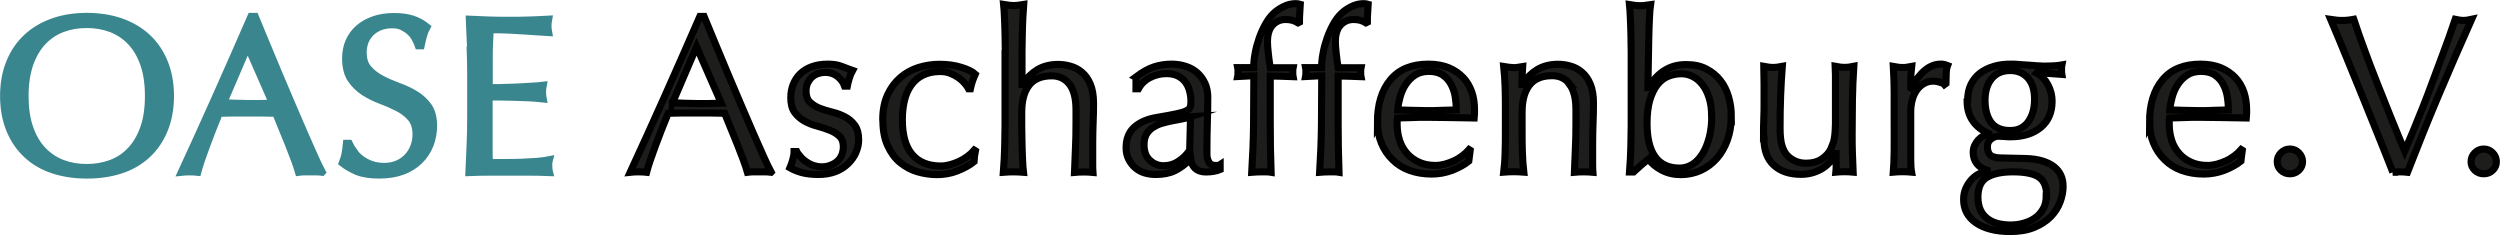
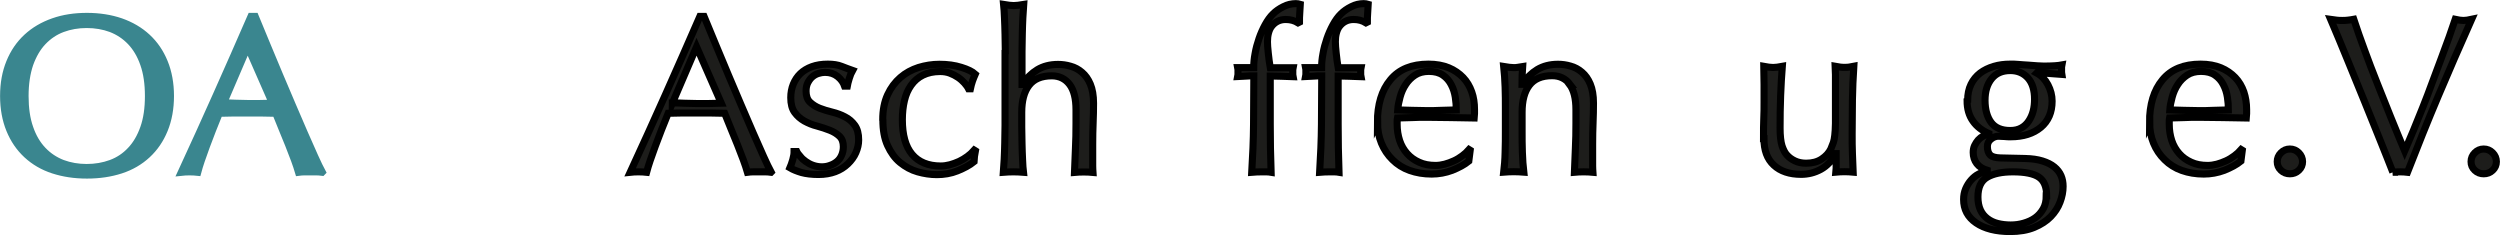
<svg xmlns="http://www.w3.org/2000/svg" id="Ebene_2" data-name="Ebene 2" viewBox="0 0 179.67 16.89">
  <defs>
    <style>
      .cls-1 {
        fill: #1d1d1b;
        stroke: #000;
      }

      .cls-1, .cls-2 {
        stroke-miterlimit: 10;
        stroke-width: .51px;
      }

      .cls-2 {
        fill: #3a868f;
        stroke: #3a868f;
      }
    </style>
  </defs>
  <g id="Ebene_1-2" data-name="Ebene 1">
    <g>
      <path class="cls-2" d="M.26,6.9c0-.91.15-1.71.44-2.42.29-.71.7-1.31,1.23-1.8.53-.49,1.16-.86,1.9-1.12.74-.26,1.54-.38,2.42-.38s1.7.13,2.43.38c.74.26,1.37.63,1.9,1.12.53.49.94,1.09,1.23,1.8.29.71.44,1.52.44,2.42s-.15,1.71-.44,2.42c-.29.71-.7,1.31-1.23,1.8-.53.49-1.16.86-1.9,1.1-.74.24-1.55.36-2.43.36s-1.68-.12-2.42-.36c-.74-.24-1.37-.61-1.9-1.1-.53-.49-.94-1.09-1.23-1.8-.29-.71-.44-1.52-.44-2.42ZM10.67,6.9c0-.88-.11-1.65-.34-2.3-.22-.64-.54-1.18-.94-1.6-.4-.42-.87-.73-1.41-.94-.54-.2-1.12-.3-1.75-.3s-1.2.1-1.74.3c-.54.2-1.01.52-1.41.94-.4.42-.71.96-.94,1.6-.22.65-.34,1.41-.34,2.3s.11,1.65.34,2.3c.22.65.54,1.18.94,1.6.4.42.87.73,1.41.94.54.2,1.12.3,1.74.3s1.21-.1,1.75-.3c.54-.2,1.01-.51,1.41-.94.4-.42.71-.95.94-1.6s.34-1.41.34-2.3Z" />
      <path class="cls-2" d="M23.15,12.38c-.15-.02-.29-.03-.42-.03h-.85c-.13,0-.27.01-.42.03-.07-.25-.18-.54-.3-.89-.13-.35-.27-.71-.42-1.09-.15-.38-.31-.76-.47-1.15-.16-.39-.31-.76-.45-1.11-.34-.01-.69-.02-1.04-.02-.35,0-.7,0-1.06,0-.33,0-.66,0-.98,0-.32,0-.65.01-.98.02-.34.83-.65,1.62-.93,2.38s-.49,1.37-.62,1.86c-.18-.02-.38-.03-.59-.03s-.41.01-.59.03c.86-1.87,1.71-3.72,2.53-5.57.82-1.84,1.65-3.72,2.48-5.63h.3c.26.62.53,1.29.83,2.01.3.72.6,1.45.91,2.18.31.74.62,1.47.93,2.19.31.73.6,1.4.87,2.02s.52,1.18.74,1.67.4.86.54,1.12ZM16.06,7.4c.28,0,.57,0,.86.02.3.01.59.02.86.02.3,0,.6,0,.9,0,.3,0,.6-.01.9-.02l-1.78-4.06-1.74,4.06Z" />
-       <path class="cls-2" d="M25.42,10.88c.14.2.32.38.53.54s.45.29.73.39.59.15.93.15.67-.06.95-.18c.28-.12.52-.29.72-.5.2-.21.35-.45.46-.74.11-.28.16-.58.16-.9,0-.49-.13-.88-.38-1.17-.25-.29-.56-.53-.94-.72-.37-.19-.78-.37-1.21-.53-.43-.16-.83-.36-1.21-.6-.37-.24-.69-.55-.94-.92-.25-.37-.38-.88-.38-1.5,0-.45.08-.86.24-1.22s.39-.69.7-.95c.3-.27.67-.47,1.1-.62.43-.15.91-.22,1.44-.22s.95.06,1.33.18c.37.12.72.31,1.04.57-.1.18-.18.37-.24.58-.06.2-.13.46-.19.77h-.19c-.05-.15-.13-.31-.22-.49-.09-.18-.21-.34-.37-.49-.15-.15-.34-.27-.55-.38s-.47-.15-.77-.15-.57.05-.82.14c-.25.1-.47.23-.66.41-.19.18-.33.39-.43.63-.1.25-.15.51-.15.8,0,.5.12.9.38,1.18.25.29.56.53.94.73.37.2.78.37,1.21.53.43.16.83.34,1.21.57.37.22.69.51.94.86.25.35.38.82.38,1.41,0,.49-.09.95-.26,1.39-.18.44-.43.82-.77,1.14-.34.33-.75.58-1.23.75-.49.18-1.04.26-1.66.26-.66,0-1.2-.09-1.61-.26-.41-.18-.75-.38-1.03-.6.1-.25.16-.47.2-.66.04-.2.07-.45.1-.76h.19c.09.19.2.39.34.58Z" />
-       <path class="cls-2" d="M33.82,3.43c-.03-.68-.06-1.37-.09-2.05.48.02.96.04,1.43.06.47.02.95.02,1.43.02s.95,0,1.42-.02c.47-.02.94-.03,1.42-.06-.03.16-.05.32-.05.48s.02.32.05.48c-.34-.02-.65-.04-.94-.06-.28-.02-.58-.04-.9-.06s-.66-.04-1.03-.06c-.37-.02-.82-.02-1.34-.02-.01.34-.02.67-.04.98-.02.31-.02.66-.02,1.06,0,.42,0,.82,0,1.22,0,.39,0,.69,0,.9.47,0,.89,0,1.26-.02.37-.01.71-.02,1.02-.04.31-.02.59-.03.86-.05.26-.02.51-.03.74-.06-.03.16-.05.33-.05.5,0,.16.02.32.05.48-.28-.03-.6-.06-.97-.08-.37-.02-.74-.03-1.1-.04-.37,0-.71-.01-1.04-.02-.33,0-.58,0-.78,0,0,.1,0,.2,0,.31,0,.11,0,.25,0,.42v1.58c0,.61,0,1.11,0,1.5,0,.4.01.69.02.9h1.12c.4,0,.8,0,1.19-.02.39-.02.76-.04,1.1-.06.35-.03.65-.07.9-.12-.02.07-.03.16-.04.25s0,.17,0,.25c0,.17.02.31.05.42-.48-.02-.96-.03-1.43-.03h-2.9c-.48,0-.97.01-1.46.03.03-.68.06-1.36.09-2.04.03-.68.04-1.37.04-2.07v-2.75c0-.7-.01-1.4-.04-2.08Z" />
      <path class="cls-1" d="M55.41,12.38c-.15-.02-.29-.03-.42-.03h-.85c-.13,0-.27.01-.42.03-.07-.25-.18-.54-.3-.89-.13-.35-.27-.71-.42-1.09-.15-.38-.31-.76-.47-1.15-.16-.39-.31-.76-.45-1.11-.34-.01-.69-.02-1.04-.02-.35,0-.7,0-1.06,0-.33,0-.66,0-.98,0-.32,0-.65.01-.98.02-.34.83-.65,1.62-.93,2.38s-.49,1.37-.62,1.86c-.18-.02-.38-.03-.59-.03s-.41.01-.59.03c.86-1.87,1.71-3.72,2.53-5.57.82-1.84,1.65-3.72,2.48-5.63h.3c.26.62.53,1.29.83,2.01.3.72.6,1.45.91,2.18.31.74.62,1.47.93,2.19.31.73.6,1.4.87,2.02s.52,1.18.74,1.67.4.86.54,1.12ZM48.32,7.4c.28,0,.57,0,.86.02.3.01.59.02.86.02.3,0,.6,0,.9,0,.3,0,.6-.01.9-.02l-1.78-4.06-1.74,4.06Z" />
      <path class="cls-1" d="M57.5,11.24c.11.13.25.25.4.36.15.11.33.21.53.28.2.07.41.11.63.11.2,0,.4-.03.58-.1.19-.06.35-.15.5-.27s.26-.27.34-.45c.08-.18.13-.39.13-.62,0-.33-.09-.58-.28-.76s-.42-.32-.7-.43c-.28-.11-.58-.21-.91-.3-.33-.08-.63-.21-.91-.36-.28-.16-.51-.36-.7-.62s-.28-.61-.28-1.06c0-.35.06-.67.18-.97.12-.29.29-.55.51-.76.22-.21.5-.38.83-.5.33-.12.71-.18,1.14-.18.39,0,.73.05,1,.16.27.11.53.2.78.29-.09.16-.17.36-.24.59-.07.24-.12.42-.14.54h-.19c-.09-.26-.25-.49-.5-.69-.25-.2-.55-.3-.91-.3-.16,0-.32.03-.48.08-.16.05-.3.13-.43.24-.13.11-.23.25-.32.42-.09.17-.13.37-.13.61,0,.34.09.61.28.79s.42.33.7.44c.28.11.58.2.91.28s.63.19.91.34c.28.14.51.34.7.6.19.26.28.61.28,1.06,0,.31-.07.61-.2.91s-.33.57-.58.81c-.25.24-.55.43-.9.56-.35.13-.75.2-1.2.2-.49,0-.9-.05-1.23-.14-.33-.1-.61-.21-.83-.34.06-.14.13-.33.2-.57.07-.24.1-.44.1-.6h.19c.05.11.14.22.25.35Z" />
      <path class="cls-1" d="M63.44,8.6c0-.69.12-1.29.35-1.79.23-.5.54-.91.92-1.24.38-.33.81-.56,1.3-.72.49-.15.99-.23,1.5-.23.59,0,1.11.07,1.58.22.46.14.8.31,1,.49-.07.16-.14.33-.2.5-.06.18-.11.36-.15.55h-.13c-.07-.14-.18-.28-.3-.42-.13-.14-.28-.28-.46-.4-.18-.12-.37-.22-.58-.3s-.45-.12-.7-.12c-.48,0-.89.09-1.24.26s-.63.42-.85.73-.38.67-.48,1.1c-.1.42-.15.88-.15,1.37,0,1.1.23,1.93.7,2.49.47.56,1.16.84,2.06.84.21,0,.43-.03.66-.09.22-.06.44-.14.66-.24.21-.1.41-.22.6-.36s.35-.29.49-.45l.08.05c-.05.26-.09.52-.1.78-.32.26-.72.47-1.19.66s-.97.27-1.48.27c-.46,0-.92-.07-1.38-.2-.46-.13-.88-.36-1.26-.67s-.67-.72-.9-1.22c-.23-.5-.34-1.11-.34-1.84Z" />
      <path class="cls-1" d="M72.25,3.74c0-.43-.01-.85-.02-1.26-.01-.42-.02-.81-.04-1.19-.02-.38-.03-.7-.06-.97.3.05.54.08.72.08s.42-.03.72-.08c-.02.27-.04.59-.06.96-.02.37-.03.77-.04,1.18-.01.41-.02.82-.02,1.24,0,.42,0,.8,0,1.15v1.22h.03c.3-.46.66-.81,1.07-1.06.42-.25.91-.38,1.49-.38.3,0,.6.04.9.13.3.08.58.23.82.44.25.21.45.49.6.85.15.36.23.81.23,1.37,0,.46-.01.93-.03,1.42s-.03,1-.03,1.54v1.04c0,.17,0,.34,0,.5,0,.17.01.32.02.47-.21-.02-.44-.03-.67-.03s-.44.01-.66.03c.02-.55.05-1.12.07-1.71.03-.59.04-1.19.04-1.81v-.98c0-.8-.15-1.41-.46-1.82-.31-.41-.74-.62-1.28-.62-.75,0-1.29.23-1.64.69-.35.46-.52,1.1-.52,1.94,0,.3,0,.65,0,1.04,0,.4.01.79.02,1.19.01.4.02.79.04,1.16s.03.68.06.91c-.25-.02-.49-.03-.72-.03s-.47.01-.72.03c.02-.25.04-.55.06-.93.02-.37.03-.77.04-1.18.01-.42.02-.84.02-1.26s0-.82,0-1.18v-2.9c0-.36,0-.76,0-1.18Z" />
-       <path class="cls-1" d="M81.62,5.54c.48-.36.92-.61,1.33-.74.41-.13.82-.19,1.25-.19.38,0,.74.06,1.06.17.32.11.59.27.82.48.22.21.4.46.53.75.13.29.19.62.19.97,0,.61-.01,1.21-.03,1.82-.02.6-.03,1.24-.03,1.91,0,.13,0,.26,0,.41,0,.14.03.27.07.38.04.11.1.21.18.28.08.07.2.11.36.11.05,0,.11,0,.17,0,.06,0,.11-.02.17-.06v.35c-.12.05-.26.1-.44.13s-.37.05-.58.05c-.34,0-.6-.09-.78-.26-.18-.18-.29-.4-.32-.68-.38.38-.76.67-1.14.85-.37.18-.83.27-1.38.27-.27,0-.53-.04-.78-.11-.26-.08-.48-.2-.68-.37s-.36-.38-.48-.62c-.12-.24-.18-.51-.18-.82,0-.64.2-1.14.6-1.49.4-.35.95-.59,1.66-.7.58-.1,1.03-.18,1.35-.25.33-.07.57-.14.72-.22.15-.08.25-.16.28-.26.03-.1.05-.23.05-.39,0-.27-.03-.52-.1-.77-.06-.25-.17-.46-.3-.64-.14-.18-.32-.33-.54-.44-.22-.11-.5-.17-.82-.17-.43,0-.82.1-1.19.29-.37.19-.64.46-.82.8h-.18v-.83ZM85.57,8.39c-.18.06-.39.12-.63.16-.24.04-.48.09-.73.14-.25.05-.49.11-.73.18-.24.07-.45.18-.64.3-.19.13-.34.29-.45.48-.11.19-.17.44-.17.74,0,.5.14.88.43,1.14.29.26.61.38.96.38.41,0,.78-.11,1.11-.34.34-.22.59-.49.78-.78l.06-2.4Z" />
      <path class="cls-1" d="M92.4,1.4c-.23,0-.43.05-.6.14s-.3.21-.41.35c-.11.14-.18.31-.23.5-.05.19-.07.39-.07.61,0,.19.02.47.06.83.04.36.08.71.14,1.04.28,0,.55,0,.82,0,.27,0,.55,0,.82,0-.01.05-.02.11-.02.16,0,.05,0,.11,0,.16s0,.11,0,.16.01.11.02.16c-.28-.01-.55-.02-.82-.03s-.55-.02-.82-.02c0,1.16,0,2.32,0,3.46,0,1.15.02,2.3.06,3.46-.12-.02-.23-.03-.35-.03h-.34c-.22,0-.46.01-.7.03.07-1.16.12-2.31.13-3.45.01-1.14.02-2.3.02-3.48-.19,0-.38,0-.58.02-.19.01-.38.02-.58.03.01-.05.02-.11.02-.16s0-.11,0-.16,0-.11,0-.16c0-.05-.01-.11-.02-.16.19,0,.39,0,.58,0,.2,0,.39,0,.57,0,0-.31.03-.65.1-1.01.06-.36.16-.72.28-1.07.12-.35.27-.69.44-1,.17-.31.36-.58.58-.79.19-.19.43-.36.73-.51.29-.15.59-.22.9-.22.12,0,.22.02.32.05-.01.21-.02.43-.04.64-.02.21-.02.43-.02.64l-.1.05c-.26-.16-.55-.24-.88-.24Z" />
      <path class="cls-1" d="M97.28,1.4c-.23,0-.43.05-.6.14s-.3.21-.41.35c-.11.14-.18.31-.23.5-.05.19-.07.39-.07.61,0,.19.02.47.06.83.04.36.08.71.14,1.04.28,0,.55,0,.82,0,.27,0,.55,0,.82,0-.01.05-.02.11-.02.16,0,.05,0,.11,0,.16s0,.11,0,.16.01.11.02.16c-.28-.01-.55-.02-.82-.03s-.55-.02-.82-.02c0,1.16,0,2.32,0,3.46,0,1.15.02,2.3.06,3.46-.12-.02-.23-.03-.35-.03h-.34c-.22,0-.46.01-.7.03.07-1.16.12-2.31.13-3.45.01-1.14.02-2.3.02-3.48-.19,0-.38,0-.58.02-.19.01-.38.02-.58.03.01-.05.02-.11.02-.16s0-.11,0-.16,0-.11,0-.16c0-.05-.01-.11-.02-.16.19,0,.39,0,.58,0,.2,0,.39,0,.57,0,0-.31.03-.65.1-1.01.06-.36.16-.72.28-1.07.12-.35.27-.69.44-1,.17-.31.36-.58.58-.79.19-.19.43-.36.73-.51.29-.15.59-.22.9-.22.12,0,.22.02.32.05-.01.21-.02.43-.04.64-.02.21-.02.43-.02.64l-.1.05c-.26-.16-.55-.24-.88-.24Z" />
      <path class="cls-1" d="M98.99,8.82c0-1.31.31-2.34.94-3.09.62-.75,1.53-1.12,2.73-1.12.56,0,1.05.09,1.46.26s.75.41,1.03.7c.28.29.48.64.62,1.03s.2.82.2,1.26c0,.11,0,.21,0,.31,0,.1-.01.21-.02.31-.58-.01-1.15-.02-1.71-.03s-1.14-.02-1.71-.02c-.35,0-.7,0-1.05.02-.35.01-.7.02-1.05.03-.01.05-.02.13-.02.24v.21c0,.42.06.8.18,1.17.12.36.3.67.54.94.23.26.52.47.86.62.34.16.74.23,1.18.23.21,0,.43-.03.66-.09.22-.06.44-.14.66-.24s.41-.22.6-.36.35-.29.49-.45l.08.05-.1.78c-.32.26-.72.47-1.19.66-.48.18-.97.27-1.48.27-.58,0-1.1-.09-1.58-.26s-.89-.43-1.23-.77c-.35-.34-.61-.73-.8-1.19-.19-.46-.28-.95-.28-1.49ZM102.69,5.13c-.39,0-.73.09-1,.27-.27.18-.5.41-.67.68-.18.27-.31.57-.4.9-.09.33-.15.63-.17.92.33.01.67.02,1.03.03s.71.02,1.05.02.71,0,1.07-.02c.36-.01.71-.02,1.06-.03,0-.29-.02-.59-.07-.91-.05-.32-.14-.62-.29-.9-.14-.28-.34-.51-.6-.69-.26-.18-.59-.27-1.01-.27Z" />
      <path class="cls-1" d="M112.83,6.06c-.31-.41-.74-.62-1.28-.62-.75,0-1.29.23-1.64.69-.35.46-.52,1.1-.52,1.94v1.36c0,.48,0,.98.02,1.51.02.53.05,1.01.1,1.43-.25-.02-.49-.03-.72-.03s-.47.01-.72.03c.05-.43.09-.9.1-1.43.02-.53.02-1.03.02-1.51v-1.66c0-.48,0-.98-.02-1.51-.02-.53-.05-1.02-.1-1.48.3.05.54.08.72.08.09,0,.18,0,.28-.02.1-.02.22-.04.36-.06-.03.43-.05.85-.05,1.28h.03c.3-.46.66-.81,1.07-1.06.42-.25.91-.38,1.49-.38.3,0,.6.04.9.13.3.08.58.23.82.44.25.21.45.49.6.85.15.36.23.81.23,1.37,0,.46-.01.93-.03,1.42s-.03,1-.03,1.54v1.04c0,.17,0,.34,0,.5,0,.17.01.32.02.47-.21-.02-.44-.03-.67-.03s-.44.01-.66.03c.02-.55.05-1.12.07-1.71.03-.59.04-1.19.04-1.81v-.98c0-.8-.15-1.41-.46-1.82Z" />
-       <path class="cls-1" d="M124.42,8.38c0,.62-.09,1.18-.28,1.7-.19.51-.44.95-.77,1.32-.33.37-.71.65-1.15.85-.44.2-.92.3-1.43.3s-.97-.11-1.38-.33c-.41-.22-.72-.48-.94-.79-.38.31-.74.62-1.07.93h-.29c.02-.26.04-.57.06-.93.02-.36.03-.75.04-1.16s.02-.83.02-1.26c0-.43,0-.82,0-1.18v-2.9c0-.36,0-.76,0-1.18,0-.43-.01-.85-.02-1.26s-.02-.81-.04-1.19c-.02-.38-.03-.7-.06-.97.3.05.54.08.72.08.12,0,.24,0,.37-.02.13-.02.27-.04.42-.06-.03.21-.06.55-.08,1.02-.02.46-.04.98-.05,1.55-.01.57-.02,1.16-.03,1.76s-.02,1.15-.03,1.64h.03c.36-.58.76-1,1.2-1.26.44-.27.94-.4,1.52-.4s1.03.1,1.44.31.74.48,1.01.82c.27.34.47.74.6,1.19.13.45.2.93.2,1.43ZM123.01,8.33c0-.49-.06-.93-.18-1.3-.12-.38-.28-.7-.48-.95-.2-.26-.43-.45-.69-.58-.26-.13-.53-.2-.81-.2-.33,0-.65.06-.95.18-.3.12-.57.33-.79.61-.22.28-.4.65-.54,1.1-.13.45-.2,1.01-.2,1.67,0,2.14.78,3.22,2.34,3.22.33,0,.63-.09.91-.26s.52-.43.73-.76.37-.73.49-1.18c.12-.46.18-.97.18-1.54Z" />
      <path class="cls-1" d="M126.74,9.96c0-.57,0-1.05.02-1.45.02-.4.02-.8.02-1.19,0-.37,0-.78,0-1.22s-.01-.88-.02-1.33c.27.05.49.08.67.08.17,0,.39-.03.66-.08-.05.64-.09,1.34-.12,2.1-.03.76-.04,1.54-.04,2.34,0,.55.05.98.14,1.27.1.29.21.51.35.66.15.17.34.31.57.42.23.11.5.17.81.17.45,0,.82-.1,1.12-.3.3-.2.52-.44.66-.73.07-.18.13-.34.18-.46.04-.13.08-.3.1-.51.03-.21.04-.5.05-.86,0-.36,0-.86,0-1.49v-1.34c0-.23,0-.46,0-.67,0-.21-.01-.42-.02-.61.12.02.23.04.34.06.11.02.22.02.34.02s.23,0,.34-.02c.11-.02.21-.04.32-.06-.05.83-.09,1.63-.1,2.41s-.02,1.59-.02,2.46c0,.48,0,.95.02,1.41s.03.9.05,1.33c-.21-.02-.42-.03-.62-.03s-.41.01-.62.03c.01-.1.02-.2.02-.3,0-.11,0-.22,0-.34v-.69h-.03c-.28.51-.63.89-1.07,1.13-.44.24-.91.36-1.42.36-.83,0-1.49-.22-1.96-.66-.48-.44-.71-1.08-.71-1.91Z" />
-       <path class="cls-1" d="M139.42,5.91c-.15-.05-.31-.08-.47-.08-.26,0-.49.06-.69.18-.2.12-.37.27-.51.47-.14.2-.25.43-.32.7-.07.27-.11.56-.11.87v1.76c0,.71,0,1.26,0,1.64,0,.38.02.69.06.92-.21-.02-.43-.03-.64-.03-.23,0-.46.01-.67.03.03-.36.05-.86.06-1.48s0-1.39,0-2.3v-.51c0-.42,0-.9,0-1.44s-.02-1.17-.06-1.87c.12.02.23.04.34.06.11.02.22.02.34.02.1,0,.2,0,.3-.02.11-.02.22-.04.34-.06-.04.38-.07.69-.07.91,0,.22,0,.44,0,.64l.03.02c.63-1.15,1.33-1.73,2.11-1.73.1,0,.18,0,.25.02s.16.04.26.08c-.05.13-.09.32-.1.58s-.02.5-.02.71l-.11.08c-.05-.06-.16-.12-.31-.18Z" />
      <path class="cls-1" d="M141.41,7.22c0-.45.08-.83.24-1.16.16-.33.38-.59.66-.81.28-.21.61-.37.98-.48.37-.11.76-.16,1.18-.16.2,0,.4,0,.58.02s.42.03.71.05c.25.02.46.04.66.05s.35.02.46.02c.6,0,1.03-.03,1.3-.08-.01.05-.02.11-.02.17s0,.11,0,.17,0,.11,0,.17.01.11.02.17c-.31-.02-.61-.05-.9-.07-.29-.03-.58-.04-.87-.06l-.03.03c.33.18.6.46.8.84s.3.77.3,1.18c0,.8-.27,1.43-.81,1.88-.54.45-1.26.68-2.17.68-.15,0-.3,0-.44-.02-.14-.01-.29-.02-.44-.02-.19,0-.37.07-.54.21-.17.14-.25.31-.25.53,0,.28.07.48.2.61s.38.2.74.21c.3.01.59.02.88.02.29,0,.58.01.88.02.49.01.91.07,1.26.18.35.11.63.25.85.43.22.18.38.39.48.62.1.23.15.49.15.77,0,.37-.07.75-.22,1.14-.14.38-.37.73-.67,1.04-.3.31-.7.57-1.18.77-.48.2-1.06.3-1.73.3-1.03,0-1.85-.21-2.45-.62-.6-.41-.9-.97-.9-1.69,0-.28.05-.53.15-.77.1-.23.23-.44.39-.62.16-.18.34-.33.54-.43.2-.11.41-.19.62-.24v-.03c-.33-.1-.58-.26-.75-.48-.17-.22-.26-.49-.26-.8,0-.18.03-.35.1-.5s.16-.28.26-.4c.11-.12.23-.21.37-.29.14-.07.27-.12.4-.14v-.03c-.49-.21-.88-.51-1.15-.9-.28-.39-.42-.88-.42-1.46ZM147.09,14.07c0-.64-.19-1.09-.56-1.34s-.99-.38-1.86-.38c-.8,0-1.42.13-1.86.39-.44.26-.66.73-.66,1.42,0,.36.06.67.18.93.12.26.29.46.5.62.21.16.46.28.74.35s.6.11.93.11.63-.04.94-.13c.31-.09.58-.21.82-.38.24-.17.43-.39.58-.65.15-.26.22-.57.22-.94ZM146.22,7.14c0-.67-.16-1.18-.48-1.54-.32-.35-.74-.53-1.26-.53-.58,0-1.02.19-1.34.58-.32.39-.48.91-.48,1.56s.15,1.2.44,1.59c.29.39.75.58,1.37.58.31,0,.57-.06.79-.18s.4-.29.54-.5.25-.45.32-.72c.07-.27.1-.56.1-.86Z" />
      <path class="cls-1" d="M154.48,8.82c0-1.31.31-2.34.94-3.09.62-.75,1.53-1.12,2.73-1.12.56,0,1.05.09,1.46.26s.75.41,1.03.7c.28.29.48.64.62,1.03.13.39.2.82.2,1.26,0,.11,0,.21,0,.31,0,.1-.01.21-.02.31-.58-.01-1.15-.02-1.71-.03s-1.14-.02-1.71-.02c-.35,0-.7,0-1.05.02-.35.01-.7.02-1.05.03-.01.05-.02.13-.02.24v.21c0,.42.06.8.18,1.17.12.36.3.67.54.94.23.26.52.47.86.62.34.16.74.23,1.18.23.21,0,.43-.03.66-.09.22-.06.44-.14.66-.24s.41-.22.6-.36.35-.29.49-.45l.08.05-.1.78c-.32.26-.72.47-1.19.66-.48.18-.97.27-1.48.27-.58,0-1.1-.09-1.58-.26s-.89-.43-1.23-.77c-.35-.34-.61-.73-.8-1.19-.19-.46-.28-.95-.28-1.49ZM158.18,5.13c-.39,0-.73.09-1,.27-.27.18-.5.41-.67.68-.18.27-.31.57-.4.9-.09.33-.15.63-.17.92.33.01.67.02,1.03.03s.71.02,1.05.02.71,0,1.07-.02c.36-.01.71-.02,1.06-.03,0-.29-.02-.59-.07-.91-.05-.32-.14-.62-.29-.9-.14-.28-.34-.51-.6-.69-.26-.18-.59-.27-1.01-.27Z" />
      <path class="cls-1" d="M163.66,11.62c0-.25.09-.46.27-.64s.39-.27.64-.27.46.09.64.27.27.4.27.64-.09.45-.27.62c-.18.17-.39.25-.64.25s-.46-.08-.64-.25c-.18-.17-.27-.37-.27-.62Z" />
      <path class="cls-1" d="M171.97,12.38c-.25-.63-.54-1.39-.9-2.27-.35-.88-.73-1.82-1.13-2.8-.4-.98-.81-1.98-1.23-3.01-.42-1.02-.82-2-1.21-2.91.15.02.29.04.43.06.14.02.27.02.4.02s.26,0,.4-.02c.14-.02.28-.03.43-.06.23.7.49,1.44.78,2.22.28.77.58,1.56.9,2.36s.64,1.61.97,2.43c.33.82.67,1.64,1.01,2.45.19-.44.4-.93.62-1.46.22-.54.45-1.1.68-1.68.23-.58.46-1.17.68-1.78.22-.6.44-1.18.65-1.74s.4-1.07.57-1.55c.17-.48.31-.9.43-1.25.23.05.43.08.59.08s.36-.03.59-.08c-.83,1.86-1.63,3.7-2.4,5.52-.77,1.82-1.5,3.65-2.21,5.47-.17-.02-.35-.03-.53-.03-.21,0-.39.01-.53.03Z" />
      <path class="cls-1" d="M177.59,11.62c0-.25.09-.46.27-.64.18-.18.39-.27.64-.27s.46.09.64.27c.18.18.27.4.27.64s-.09.45-.27.62c-.18.17-.39.25-.64.25s-.46-.08-.64-.25c-.18-.17-.27-.37-.27-.62Z" />
    </g>
  </g>
</svg>